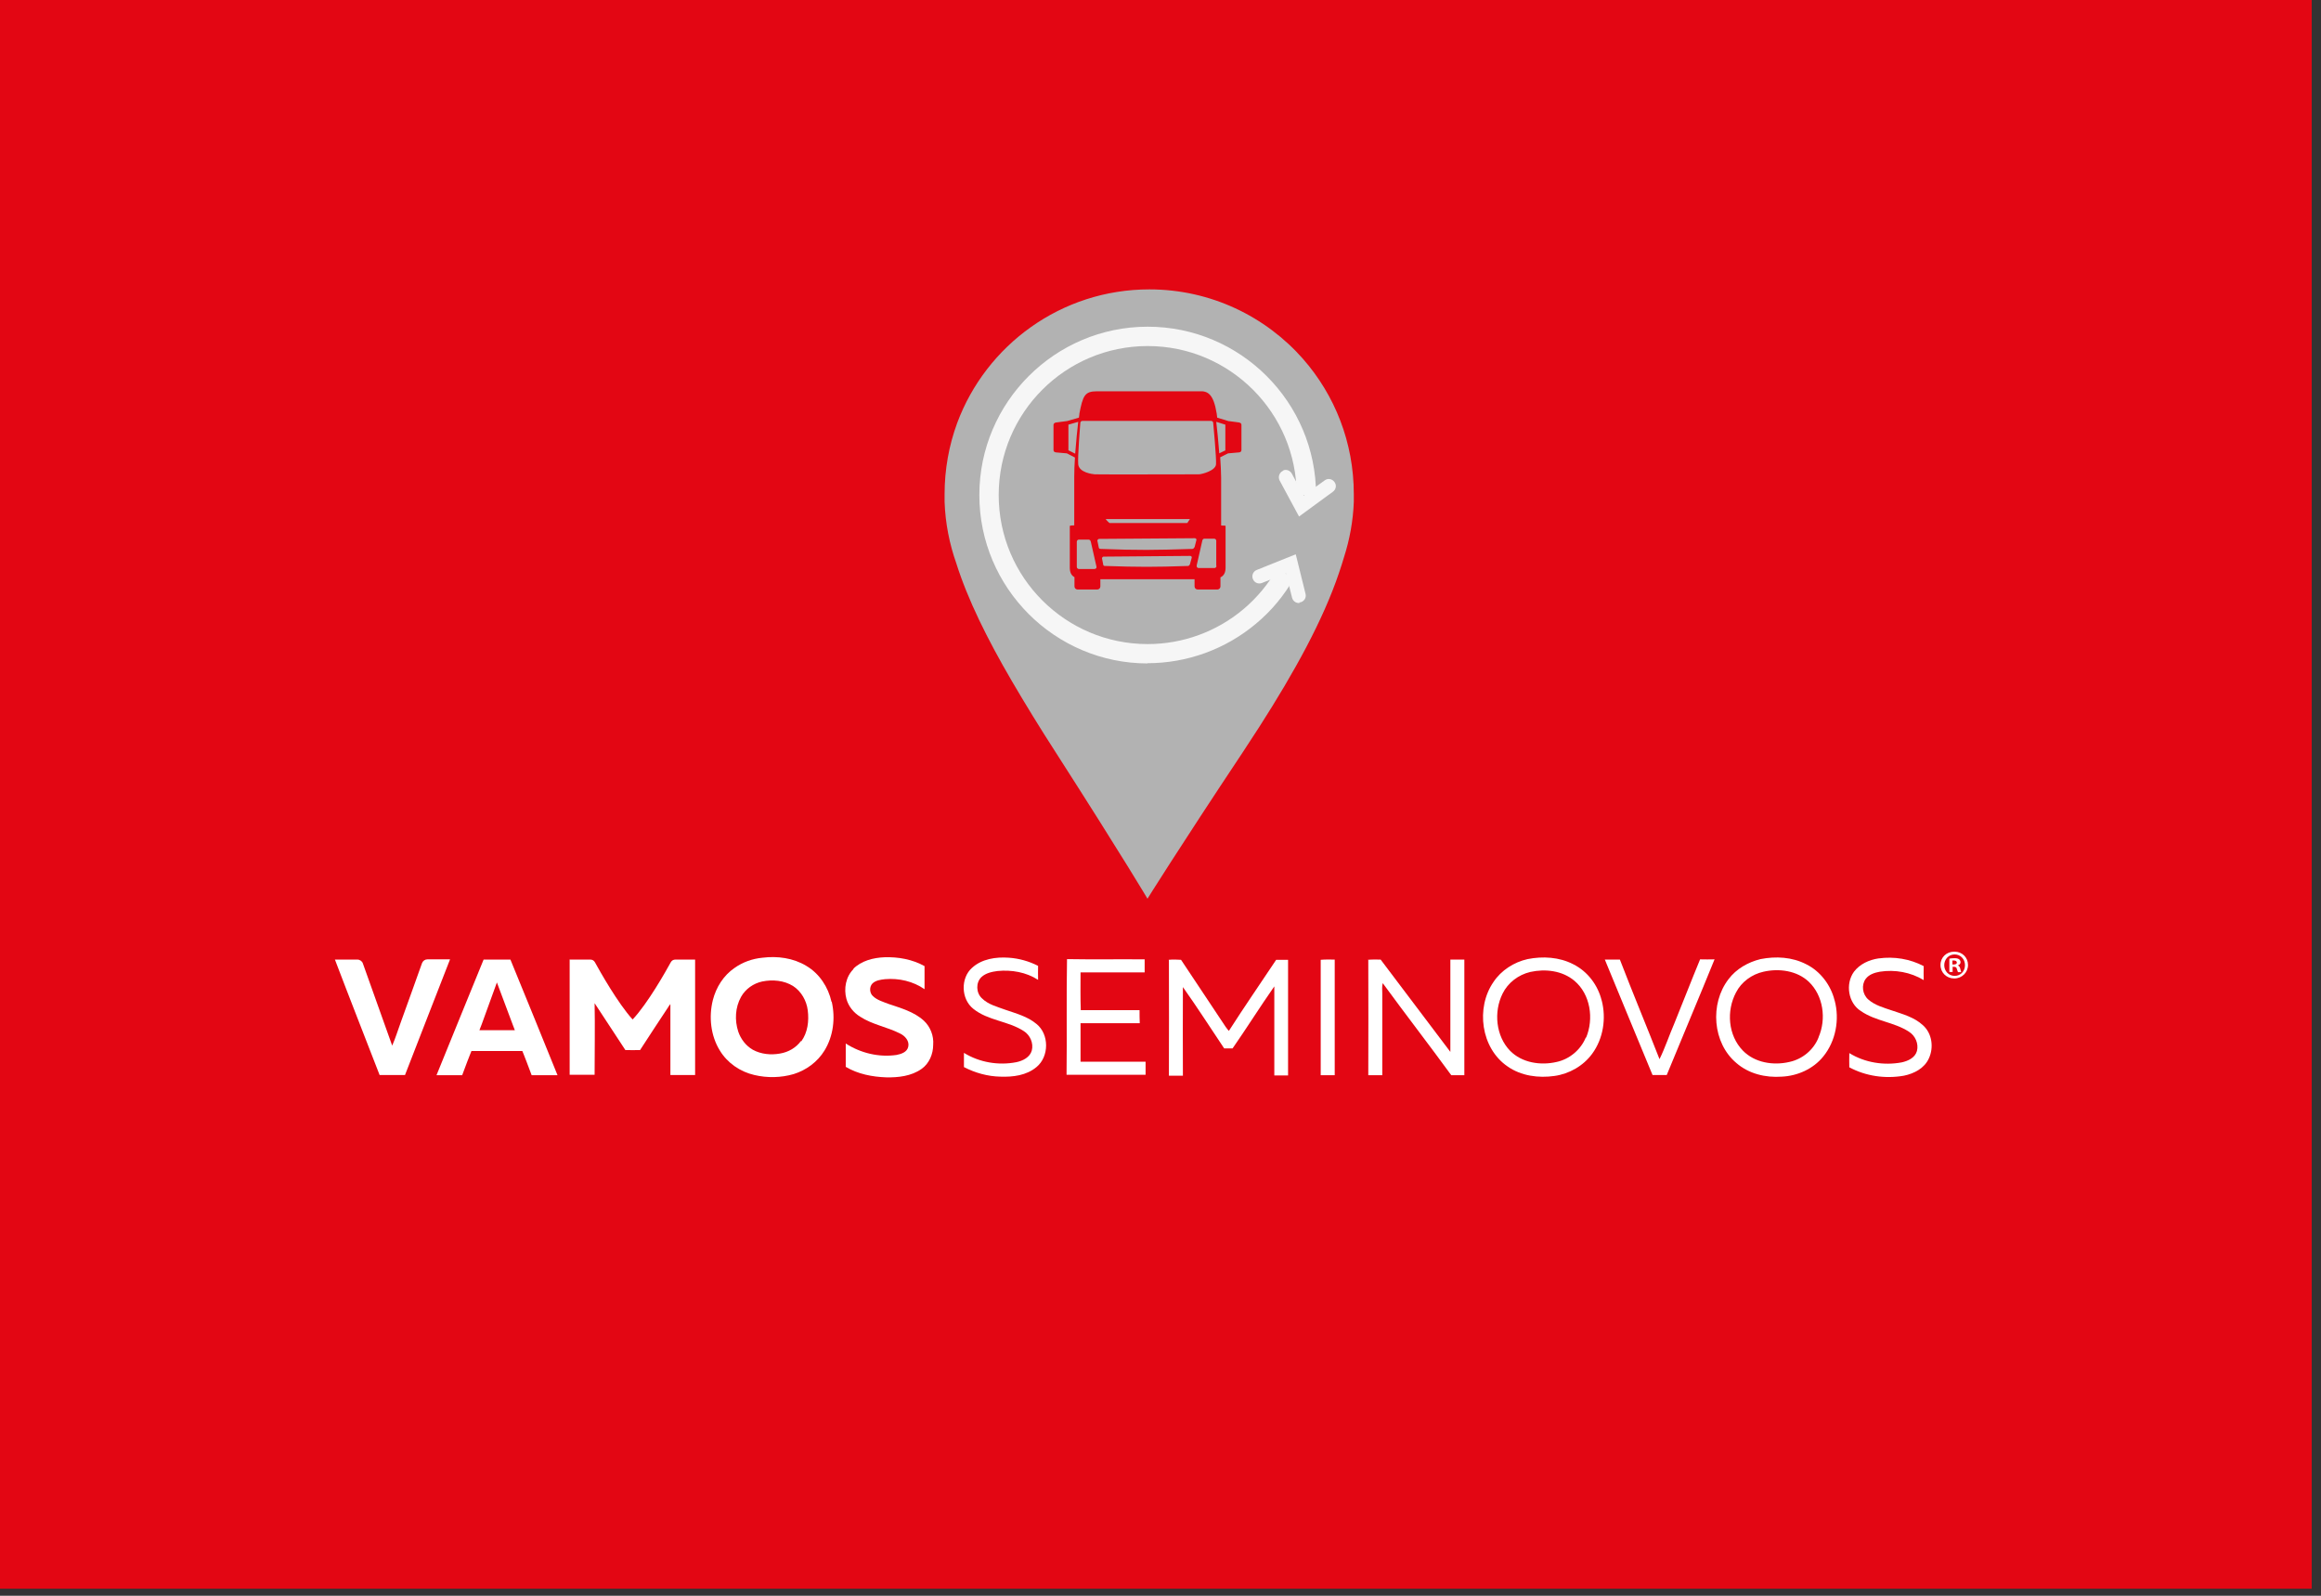
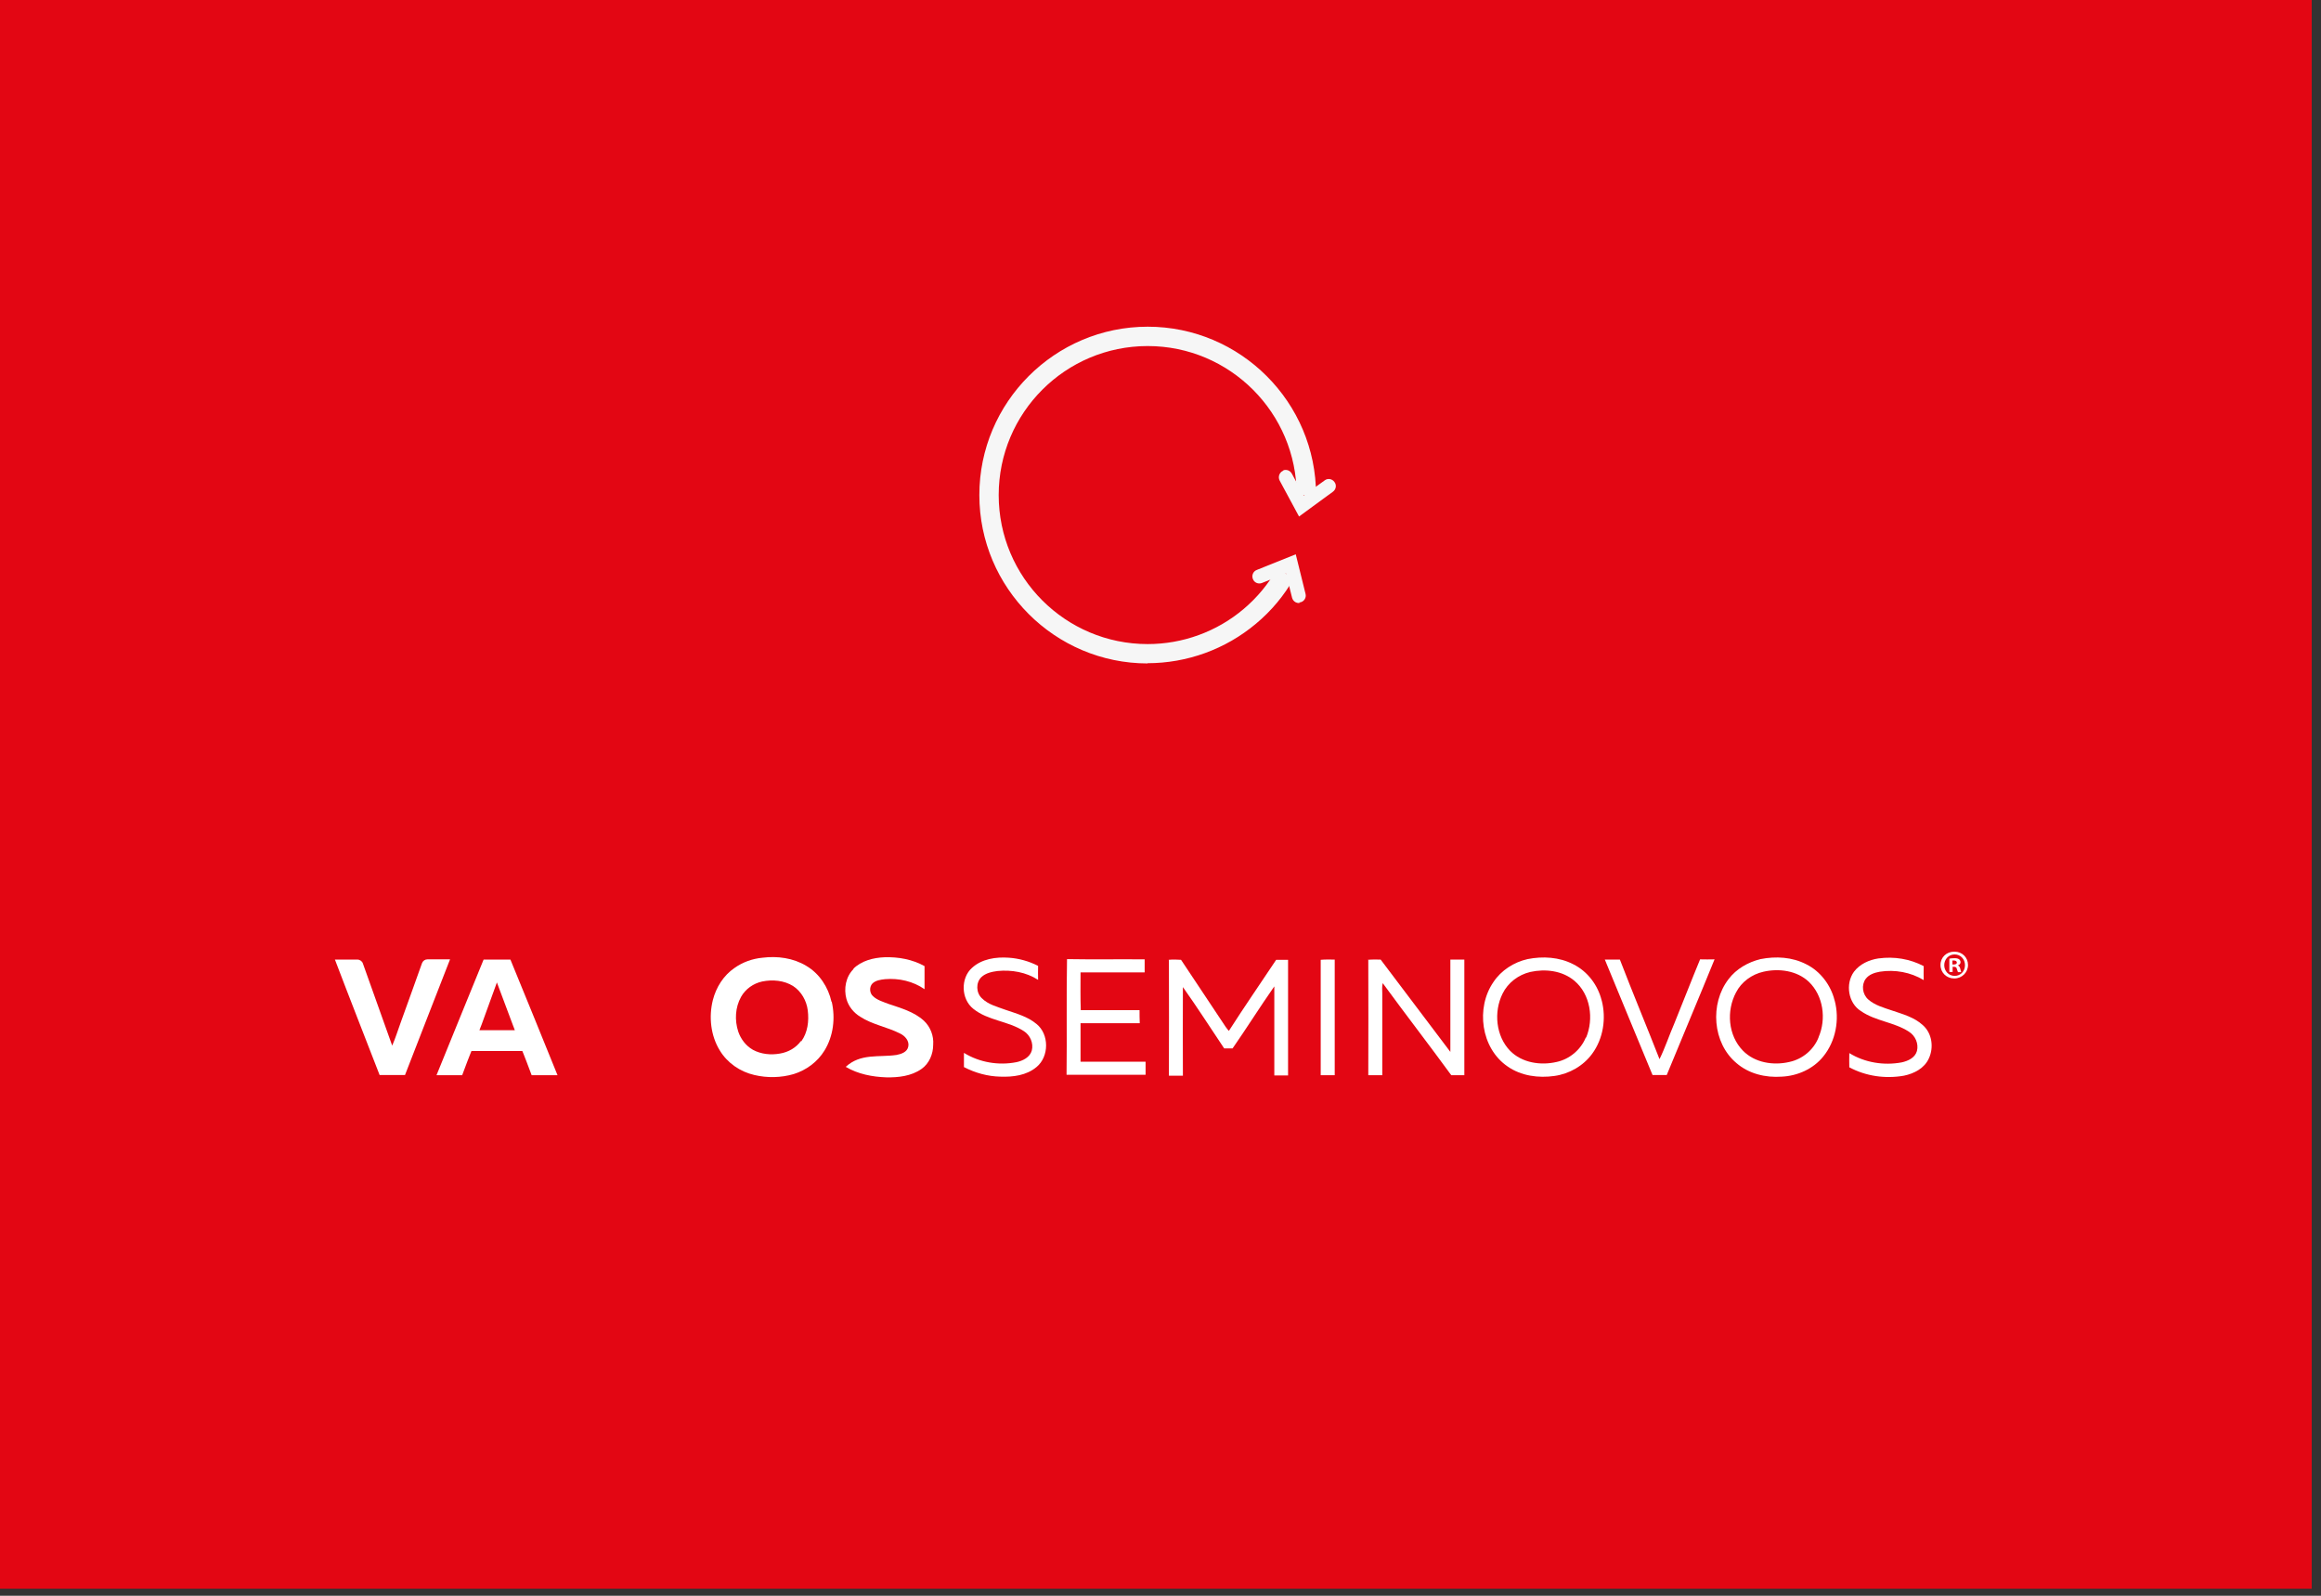
<svg xmlns="http://www.w3.org/2000/svg" width="80" height="55" viewBox="0 0 80 55" fill="none">
  <rect x="0" y="0" width="80" height="55" fill="#333333" stroke="none" />
  <path d="M79.68 0H0V54.757H79.68V0Z" fill="#E30613" />
-   <path d="M44.919 12.377C43.626 10.906 41.729 9.974 39.615 9.974C36.577 9.974 33.989 11.895 32.992 14.579C32.711 15.343 32.558 16.171 32.558 17.031C32.558 17.119 32.558 17.208 32.558 17.296C32.583 18.035 32.727 18.751 32.96 19.41C33.354 20.663 34.029 22.022 34.873 23.468C35.339 24.264 35.846 25.092 36.392 25.936C38.787 29.673 39.551 30.975 39.551 30.975C39.551 30.975 40.596 29.295 42.83 25.936C43.023 25.639 43.216 25.349 43.401 25.06C44.622 23.155 45.603 21.371 46.149 19.755C46.214 19.57 46.27 19.386 46.326 19.201C46.519 18.598 46.639 17.955 46.663 17.296C46.663 17.208 46.663 17.119 46.663 17.031C46.663 15.246 46.005 13.615 44.911 12.369" fill="#B2B2B2" />
  <path d="M42.725 14.563L42.364 14.515H42.348L41.954 14.395C41.946 14.306 41.938 14.258 41.938 14.258C41.825 13.567 41.624 13.47 41.335 13.486H37.807C37.381 13.486 37.324 13.647 37.204 14.258C37.204 14.258 37.204 14.306 37.188 14.395L36.77 14.515C36.77 14.515 36.762 14.515 36.754 14.515L36.392 14.563C36.344 14.571 36.312 14.604 36.312 14.644V15.512C36.312 15.56 36.344 15.584 36.392 15.592L36.754 15.624C36.754 15.624 36.762 15.624 36.77 15.624L37.051 15.769C37.035 16.01 37.027 16.243 37.027 16.436C37.027 16.862 37.027 17.384 37.027 18.108C37.027 18.108 36.931 18.108 36.89 18.116C36.882 18.116 36.874 18.132 36.874 18.14C36.874 18.727 36.874 19.562 36.874 19.562C36.874 19.739 36.931 19.836 37.035 19.892V20.213C37.035 20.27 37.083 20.318 37.14 20.318H37.823C37.879 20.318 37.927 20.27 37.927 20.213V19.964H41.174V20.213C41.174 20.27 41.222 20.318 41.279 20.318H41.962C42.018 20.318 42.066 20.27 42.066 20.213V19.9C42.179 19.844 42.243 19.747 42.243 19.562V18.14C42.243 18.14 42.243 18.116 42.227 18.116C42.187 18.116 42.09 18.116 42.09 18.108V16.46C42.09 16.267 42.074 16.018 42.058 15.761L42.332 15.624C42.332 15.624 42.34 15.624 42.348 15.624L42.709 15.592C42.758 15.592 42.79 15.552 42.79 15.512V14.644C42.79 14.595 42.758 14.571 42.709 14.563H42.725ZM37.051 15.632L36.826 15.52V14.636L37.164 14.539C37.132 14.804 37.091 15.222 37.059 15.64L37.051 15.632ZM37.726 19.611H37.188C37.148 19.611 37.115 19.578 37.115 19.538V18.67C37.115 18.63 37.148 18.598 37.188 18.598H37.525C37.566 18.598 37.59 18.638 37.598 18.67C37.598 18.67 37.783 19.482 37.791 19.522C37.807 19.587 37.758 19.611 37.718 19.611H37.726ZM37.734 16.348C37.654 16.34 37.196 16.291 37.164 16.002C37.14 15.753 37.236 14.579 37.236 14.579C37.236 14.539 37.268 14.507 37.308 14.507H41.745C41.785 14.507 41.817 14.539 41.817 14.579C41.817 14.579 41.93 15.777 41.914 16.002C41.898 16.227 41.415 16.348 41.319 16.348C41.222 16.348 37.807 16.356 37.726 16.348H37.734ZM40.941 18.019C40.941 18.019 40.917 18.027 40.885 18.027C39.671 18.027 39.47 18.027 38.289 18.027C38.249 18.027 38.233 18.027 38.233 18.019C38.233 18.019 38.088 17.891 38.12 17.891H41.014L40.933 18.011L40.941 18.019ZM41.014 19.45C41.014 19.45 40.989 19.498 40.957 19.506C39.76 19.546 39.285 19.546 38.08 19.506C38.04 19.506 38.024 19.482 38.024 19.45L37.983 19.241C37.983 19.241 37.992 19.185 38.04 19.185C38.57 19.185 40.483 19.16 41.022 19.16C41.062 19.16 41.078 19.185 41.078 19.217L41.014 19.45V19.45ZM41.166 18.863C41.166 18.863 41.142 18.919 41.102 18.919C39.776 18.96 39.261 18.968 37.935 18.919C37.895 18.919 37.871 18.895 37.871 18.863L37.823 18.63C37.823 18.63 37.839 18.574 37.887 18.574C38.474 18.574 40.58 18.55 41.174 18.55C41.222 18.55 41.239 18.574 41.239 18.606L41.174 18.863H41.166ZM41.93 19.506C41.93 19.546 41.898 19.578 41.857 19.578H41.319C41.279 19.578 41.239 19.554 41.247 19.49C41.255 19.45 41.44 18.638 41.44 18.638C41.447 18.598 41.472 18.566 41.512 18.566H41.849C41.889 18.566 41.922 18.598 41.922 18.638V19.506H41.93ZM42.243 15.52L42.026 15.624C41.994 15.214 41.954 14.804 41.922 14.539L42.235 14.636V15.52H42.243Z" fill="#E30613" />
  <path d="M39.559 22.866C36.36 22.866 33.756 20.262 33.756 17.063C33.756 13.864 36.36 11.26 39.559 11.26C42.758 11.26 45.362 13.864 45.362 17.063H44.694C44.694 14.234 42.396 11.927 39.559 11.927C36.722 11.927 34.423 14.226 34.423 17.063C34.423 19.9 36.722 22.199 39.559 22.199C40.764 22.199 41.938 21.773 42.862 20.993C43.328 20.599 43.714 20.133 44.019 19.603L44.598 19.932C44.261 20.527 43.819 21.057 43.288 21.499C42.243 22.375 40.917 22.858 39.551 22.858" fill="#F6F6F6" />
  <path d="M44.791 20.784C44.67 20.792 44.566 20.72 44.534 20.599L44.325 19.763L43.497 20.093C43.376 20.141 43.232 20.085 43.184 19.956C43.135 19.836 43.191 19.691 43.32 19.643L44.662 19.104L45 20.471C45.032 20.599 44.952 20.728 44.823 20.76C44.815 20.76 44.799 20.76 44.791 20.76" fill="#F6F6F6" />
  <path d="M44.228 16.211C44.341 16.171 44.461 16.211 44.526 16.323L44.936 17.079L45.659 16.557C45.763 16.476 45.916 16.5 45.996 16.613C46.077 16.717 46.053 16.87 45.94 16.95L44.775 17.802L44.108 16.565C44.044 16.444 44.092 16.299 44.204 16.235C44.212 16.235 44.228 16.227 44.236 16.219" fill="#F6F6F6" />
-   <path d="M29.408 33.394C29.689 33.113 30.099 33.009 30.485 32.993C30.959 32.977 31.449 33.065 31.867 33.298V34.094C31.473 33.82 30.983 33.708 30.509 33.748C30.356 33.764 30.187 33.788 30.075 33.893C29.954 34.013 29.97 34.23 30.091 34.335C30.236 34.471 30.437 34.528 30.621 34.6C31.047 34.745 31.497 34.865 31.843 35.179C32.068 35.388 32.189 35.701 32.165 36.007C32.165 36.328 32.028 36.657 31.763 36.842C31.409 37.092 30.959 37.14 30.549 37.132C30.067 37.116 29.569 37.019 29.151 36.77C29.151 36.505 29.151 36.24 29.151 35.966C29.665 36.296 30.292 36.449 30.903 36.36C31.064 36.328 31.264 36.264 31.305 36.079C31.353 35.878 31.192 35.701 31.023 35.621C30.581 35.396 30.067 35.315 29.649 35.042C29.424 34.905 29.247 34.688 29.175 34.431C29.078 34.078 29.151 33.66 29.424 33.394" fill="white" />
+   <path d="M29.408 33.394C29.689 33.113 30.099 33.009 30.485 32.993C30.959 32.977 31.449 33.065 31.867 33.298V34.094C31.473 33.82 30.983 33.708 30.509 33.748C30.356 33.764 30.187 33.788 30.075 33.893C29.954 34.013 29.97 34.23 30.091 34.335C30.236 34.471 30.437 34.528 30.621 34.6C31.047 34.745 31.497 34.865 31.843 35.179C32.068 35.388 32.189 35.701 32.165 36.007C32.165 36.328 32.028 36.657 31.763 36.842C31.409 37.092 30.959 37.14 30.549 37.132C30.067 37.116 29.569 37.019 29.151 36.77C29.665 36.296 30.292 36.449 30.903 36.36C31.064 36.328 31.264 36.264 31.305 36.079C31.353 35.878 31.192 35.701 31.023 35.621C30.581 35.396 30.067 35.315 29.649 35.042C29.424 34.905 29.247 34.688 29.175 34.431C29.078 34.078 29.151 33.66 29.424 33.394" fill="white" />
  <path d="M11.541 33.073H12.321C12.401 33.073 12.482 33.129 12.506 33.202C12.843 34.15 13.181 35.09 13.518 36.039C13.631 35.781 13.711 35.516 13.808 35.251C14.057 34.568 14.298 33.885 14.547 33.193C14.579 33.113 14.652 33.065 14.732 33.065H15.512C14.997 34.391 14.475 35.717 13.96 37.051H13.084C12.57 35.725 12.048 34.399 11.541 33.065" fill="white" />
-   <path d="M19.651 33.073C19.844 33.073 20.173 33.073 20.35 33.073C20.414 33.073 20.471 33.105 20.503 33.161C20.68 33.483 21.29 34.568 21.805 35.138C22.327 34.584 22.946 33.483 23.123 33.161C23.155 33.105 23.211 33.073 23.276 33.073C23.444 33.073 23.774 33.073 23.959 33.073C23.959 34.399 23.959 35.725 23.959 37.051C23.677 37.051 23.388 37.051 23.107 37.051C23.107 36.239 23.107 35.42 23.107 34.608C23.075 34.64 23.05 34.68 23.026 34.721C22.705 35.211 22.375 35.701 22.062 36.191C21.893 36.199 21.724 36.191 21.555 36.191C21.202 35.653 20.848 35.114 20.495 34.576C20.511 35.396 20.495 36.223 20.495 37.043C20.213 37.043 19.924 37.043 19.635 37.043C19.635 35.717 19.635 34.391 19.635 33.065" fill="white" />
  <path d="M28.66 34.528C28.548 34.021 28.242 33.555 27.792 33.29C27.342 33.017 26.796 32.944 26.281 33.009C25.936 33.041 25.598 33.161 25.317 33.362C24.939 33.619 24.682 34.029 24.57 34.471C24.425 35.05 24.497 35.701 24.811 36.207C25.068 36.633 25.51 36.939 26 37.051C26.442 37.156 26.916 37.148 27.358 37.019C27.792 36.883 28.178 36.601 28.419 36.207C28.725 35.709 28.797 35.09 28.669 34.528H28.66ZM27.608 35.878C27.439 36.111 27.174 36.264 26.884 36.312C26.571 36.368 26.233 36.336 25.952 36.183C25.711 36.047 25.534 35.814 25.446 35.556C25.317 35.163 25.341 34.721 25.542 34.359C25.695 34.086 25.968 33.893 26.273 33.828C26.627 33.756 27.029 33.788 27.342 33.989C27.624 34.174 27.8 34.495 27.841 34.817C27.889 35.187 27.841 35.589 27.616 35.894" fill="white" />
  <path d="M17.585 33.073H16.669C16.13 34.399 15.584 35.725 15.045 37.059C15.343 37.059 15.64 37.059 15.93 37.059C16.018 36.81 16.211 36.32 16.211 36.32L16.251 36.223H18.003L18.043 36.32C18.043 36.32 18.236 36.81 18.325 37.059C18.622 37.059 18.919 37.059 19.217 37.059C18.678 35.733 18.14 34.399 17.593 33.073H17.585ZM17.127 33.861L17.666 35.299L17.746 35.508H16.524L16.605 35.299L17.127 33.861Z" fill="white" />
  <path d="M33.499 33.362C33.836 33.049 34.327 32.976 34.777 33.009C35.122 33.033 35.468 33.129 35.781 33.29C35.781 33.451 35.773 33.611 35.781 33.772C35.371 33.507 34.865 33.419 34.383 33.467C34.19 33.491 33.973 33.539 33.828 33.676C33.627 33.868 33.643 34.222 33.844 34.407C34.061 34.624 34.367 34.696 34.648 34.801C35.018 34.929 35.42 35.034 35.725 35.291C36.167 35.645 36.167 36.416 35.725 36.778C35.379 37.067 34.913 37.124 34.479 37.108C34.045 37.099 33.611 36.979 33.225 36.778C33.225 36.617 33.225 36.449 33.225 36.288C33.756 36.617 34.415 36.73 35.034 36.609C35.259 36.561 35.5 36.44 35.564 36.207C35.629 35.958 35.508 35.677 35.291 35.54C34.752 35.187 34.053 35.179 33.547 34.769C33.121 34.431 33.105 33.708 33.507 33.354" fill="white" />
  <path d="M64.755 33.033C65.286 32.96 65.832 33.049 66.306 33.298C66.306 33.459 66.298 33.619 66.306 33.78C65.856 33.507 65.31 33.41 64.795 33.491C64.611 33.523 64.418 33.587 64.305 33.74C64.152 33.949 64.193 34.27 64.394 34.447C64.619 34.648 64.924 34.729 65.205 34.825C65.583 34.954 65.977 35.058 66.274 35.331C66.596 35.613 66.66 36.103 66.483 36.481C66.331 36.818 65.977 37.003 65.623 37.075C64.98 37.188 64.313 37.092 63.742 36.786C63.734 36.625 63.742 36.465 63.742 36.296C64.273 36.625 64.932 36.73 65.543 36.617C65.768 36.569 66.009 36.456 66.073 36.224C66.138 35.974 66.017 35.693 65.792 35.556C65.286 35.227 64.643 35.195 64.144 34.849C63.702 34.576 63.598 33.909 63.903 33.491C64.104 33.226 64.426 33.081 64.747 33.033" fill="white" />
  <path d="M36.762 37.043C36.778 35.717 36.754 34.391 36.778 33.057C37.67 33.073 38.562 33.057 39.454 33.065C39.454 33.218 39.454 33.37 39.454 33.515C38.723 33.515 37.975 33.515 37.244 33.515C37.244 33.949 37.236 34.383 37.252 34.817C37.927 34.817 38.602 34.817 39.278 34.817C39.278 34.97 39.278 35.122 39.285 35.267C38.602 35.267 37.927 35.267 37.244 35.267V36.593H39.486V37.043C38.578 37.043 37.67 37.043 36.762 37.043" fill="white" />
  <path d="M40.282 33.081C40.427 33.065 40.563 33.073 40.708 33.081C41.214 33.852 41.737 34.616 42.243 35.388C42.275 35.436 42.316 35.484 42.356 35.532C42.886 34.704 43.441 33.901 43.987 33.081H44.397V37.067H43.923C43.923 36.039 43.923 35.018 43.923 33.997C43.433 34.696 42.975 35.428 42.484 36.135C42.388 36.135 42.291 36.135 42.195 36.135C41.721 35.428 41.263 34.712 40.772 34.021C40.764 35.042 40.772 36.055 40.772 37.075C40.612 37.075 40.451 37.075 40.29 37.075C40.29 35.749 40.298 34.431 40.29 33.105" fill="white" />
  <path d="M45.522 33.081C45.683 33.065 45.844 33.073 46.005 33.073V37.059C45.844 37.059 45.683 37.059 45.522 37.059C45.522 35.733 45.522 34.407 45.522 33.089" fill="white" />
  <path d="M47.146 33.081C47.298 33.065 47.443 33.073 47.588 33.073C48.392 34.134 49.187 35.195 49.991 36.255V33.073H50.473V37.059H50.023C49.243 35.99 48.44 34.953 47.66 33.885C47.628 33.997 47.644 34.118 47.644 34.238V37.059C47.483 37.059 47.323 37.059 47.162 37.059C47.162 35.733 47.17 34.415 47.162 33.089" fill="white" />
  <path d="M55.312 33.073C55.48 33.073 55.657 33.073 55.834 33.073C56.276 34.222 56.75 35.355 57.2 36.505C57.393 36.111 57.53 35.693 57.707 35.283C58.004 34.552 58.293 33.804 58.599 33.065C58.767 33.073 58.928 33.065 59.097 33.065C58.559 34.391 57.996 35.717 57.449 37.051H56.959C56.413 35.725 55.858 34.399 55.312 33.065" fill="white" />
  <path d="M55.207 34.487C55.078 33.957 54.725 33.483 54.227 33.234C53.744 32.984 53.174 32.952 52.651 33.057C52.185 33.161 51.743 33.443 51.478 33.844C50.859 34.736 51.044 36.127 51.96 36.754C52.426 37.083 53.029 37.164 53.584 37.083C54.09 37.011 54.572 36.738 54.878 36.32C55.263 35.797 55.368 35.098 55.207 34.479V34.487ZM54.66 35.757C54.484 36.183 54.098 36.505 53.656 36.601C53.101 36.73 52.458 36.633 52.048 36.215C51.558 35.709 51.478 34.873 51.791 34.246C51.976 33.868 52.338 33.595 52.748 33.499C53.262 33.386 53.849 33.451 54.267 33.804C54.821 34.27 54.942 35.114 54.669 35.765" fill="white" />
  <path d="M63.236 34.487C63.108 33.957 62.746 33.475 62.256 33.234C61.773 32.984 61.211 32.952 60.68 33.057C60.254 33.161 59.844 33.394 59.579 33.748C58.928 34.592 59.025 35.95 59.853 36.641C60.279 37.011 60.857 37.148 61.412 37.108C61.958 37.083 62.497 36.842 62.842 36.416C63.276 35.886 63.413 35.138 63.236 34.479V34.487ZM62.682 35.757C62.513 36.183 62.127 36.505 61.677 36.601C61.13 36.73 60.48 36.633 60.07 36.207C59.563 35.685 59.499 34.841 59.837 34.206C60.021 33.844 60.383 33.579 60.785 33.491C61.315 33.37 61.934 33.451 62.344 33.836C62.85 34.319 62.955 35.122 62.682 35.749" fill="white" />
  <path d="M67.367 32.8C67.632 32.8 67.833 33.001 67.833 33.258C67.833 33.515 67.624 33.724 67.359 33.724C67.094 33.724 66.885 33.523 66.885 33.258C66.885 32.992 67.094 32.8 67.359 32.8H67.367ZM67.367 32.896C67.166 32.896 67.014 33.065 67.014 33.266C67.014 33.467 67.166 33.635 67.375 33.635C67.576 33.635 67.729 33.475 67.729 33.266C67.729 33.057 67.576 32.896 67.375 32.896H67.367ZM67.295 33.499H67.19V33.041C67.231 33.033 67.295 33.025 67.367 33.025C67.456 33.025 67.496 33.041 67.528 33.065C67.552 33.081 67.576 33.121 67.576 33.161C67.576 33.218 67.536 33.258 67.48 33.274C67.528 33.29 67.552 33.33 67.568 33.394C67.584 33.467 67.592 33.491 67.6 33.507H67.488C67.488 33.507 67.464 33.451 67.448 33.394C67.44 33.346 67.407 33.322 67.351 33.322H67.303V33.507L67.295 33.499ZM67.295 33.242H67.343C67.399 33.242 67.448 33.225 67.448 33.177C67.448 33.137 67.415 33.105 67.351 33.105C67.319 33.105 67.303 33.105 67.295 33.105V33.234V33.242Z" fill="white" />
</svg>